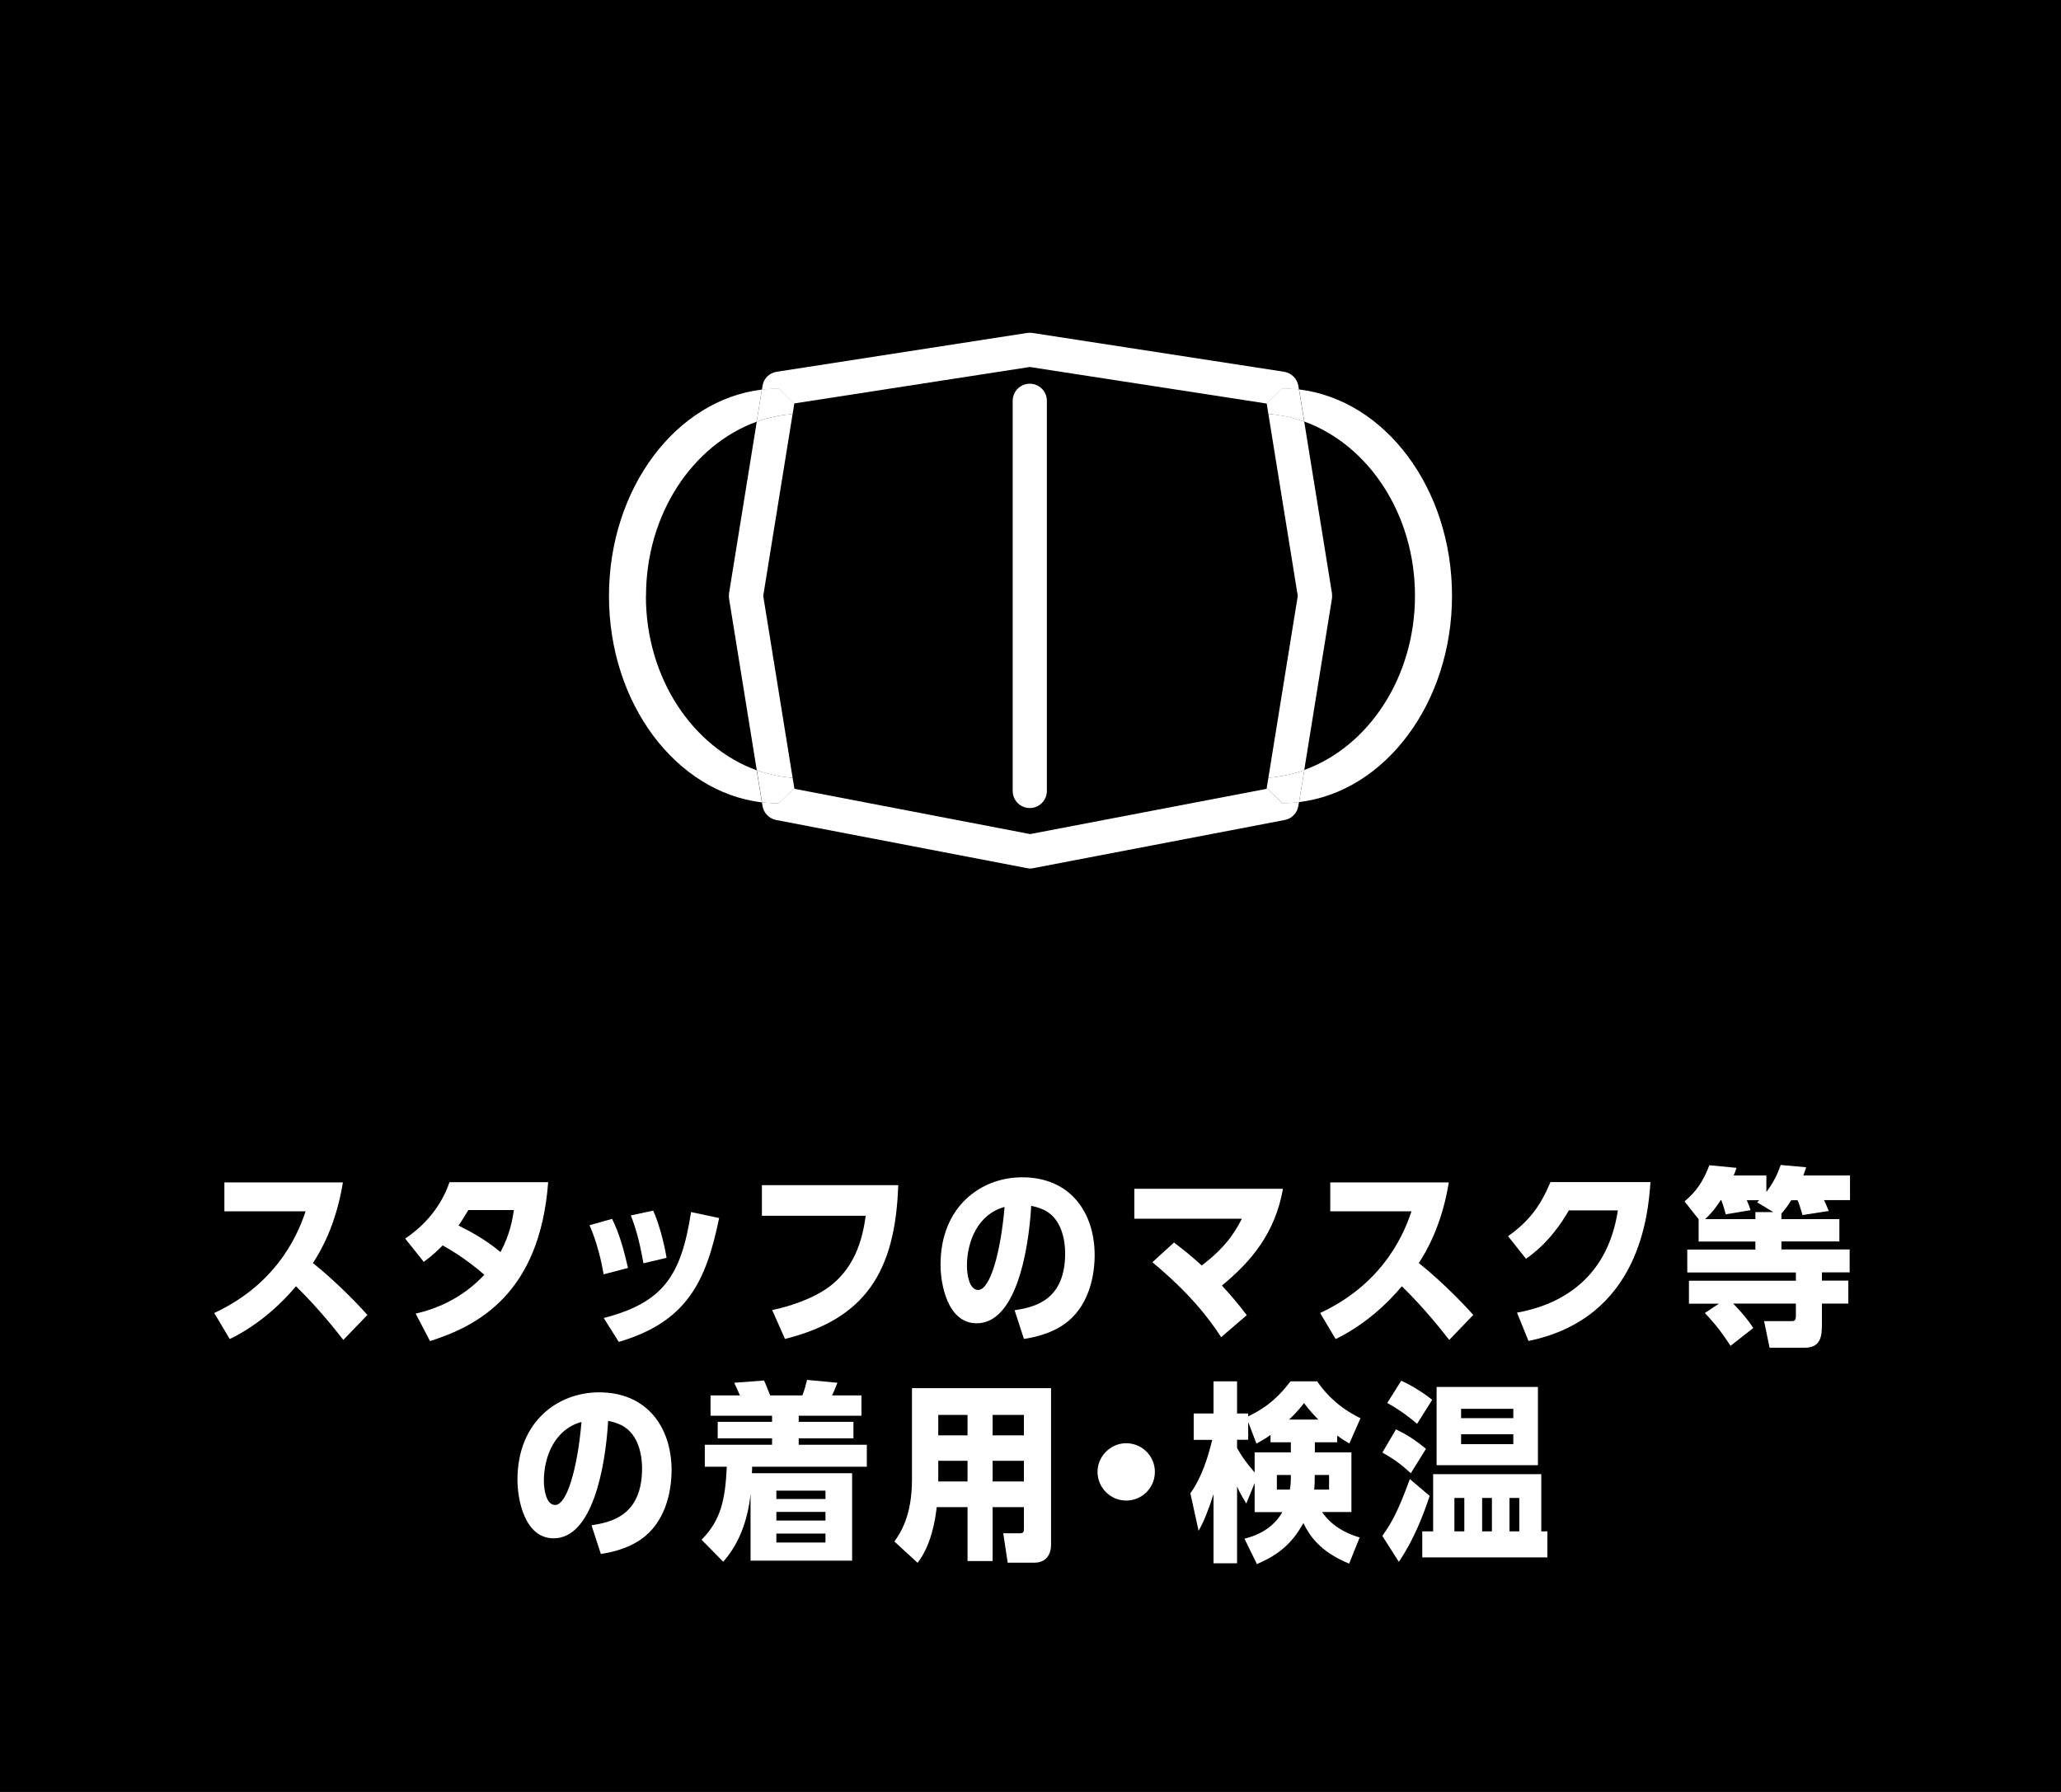
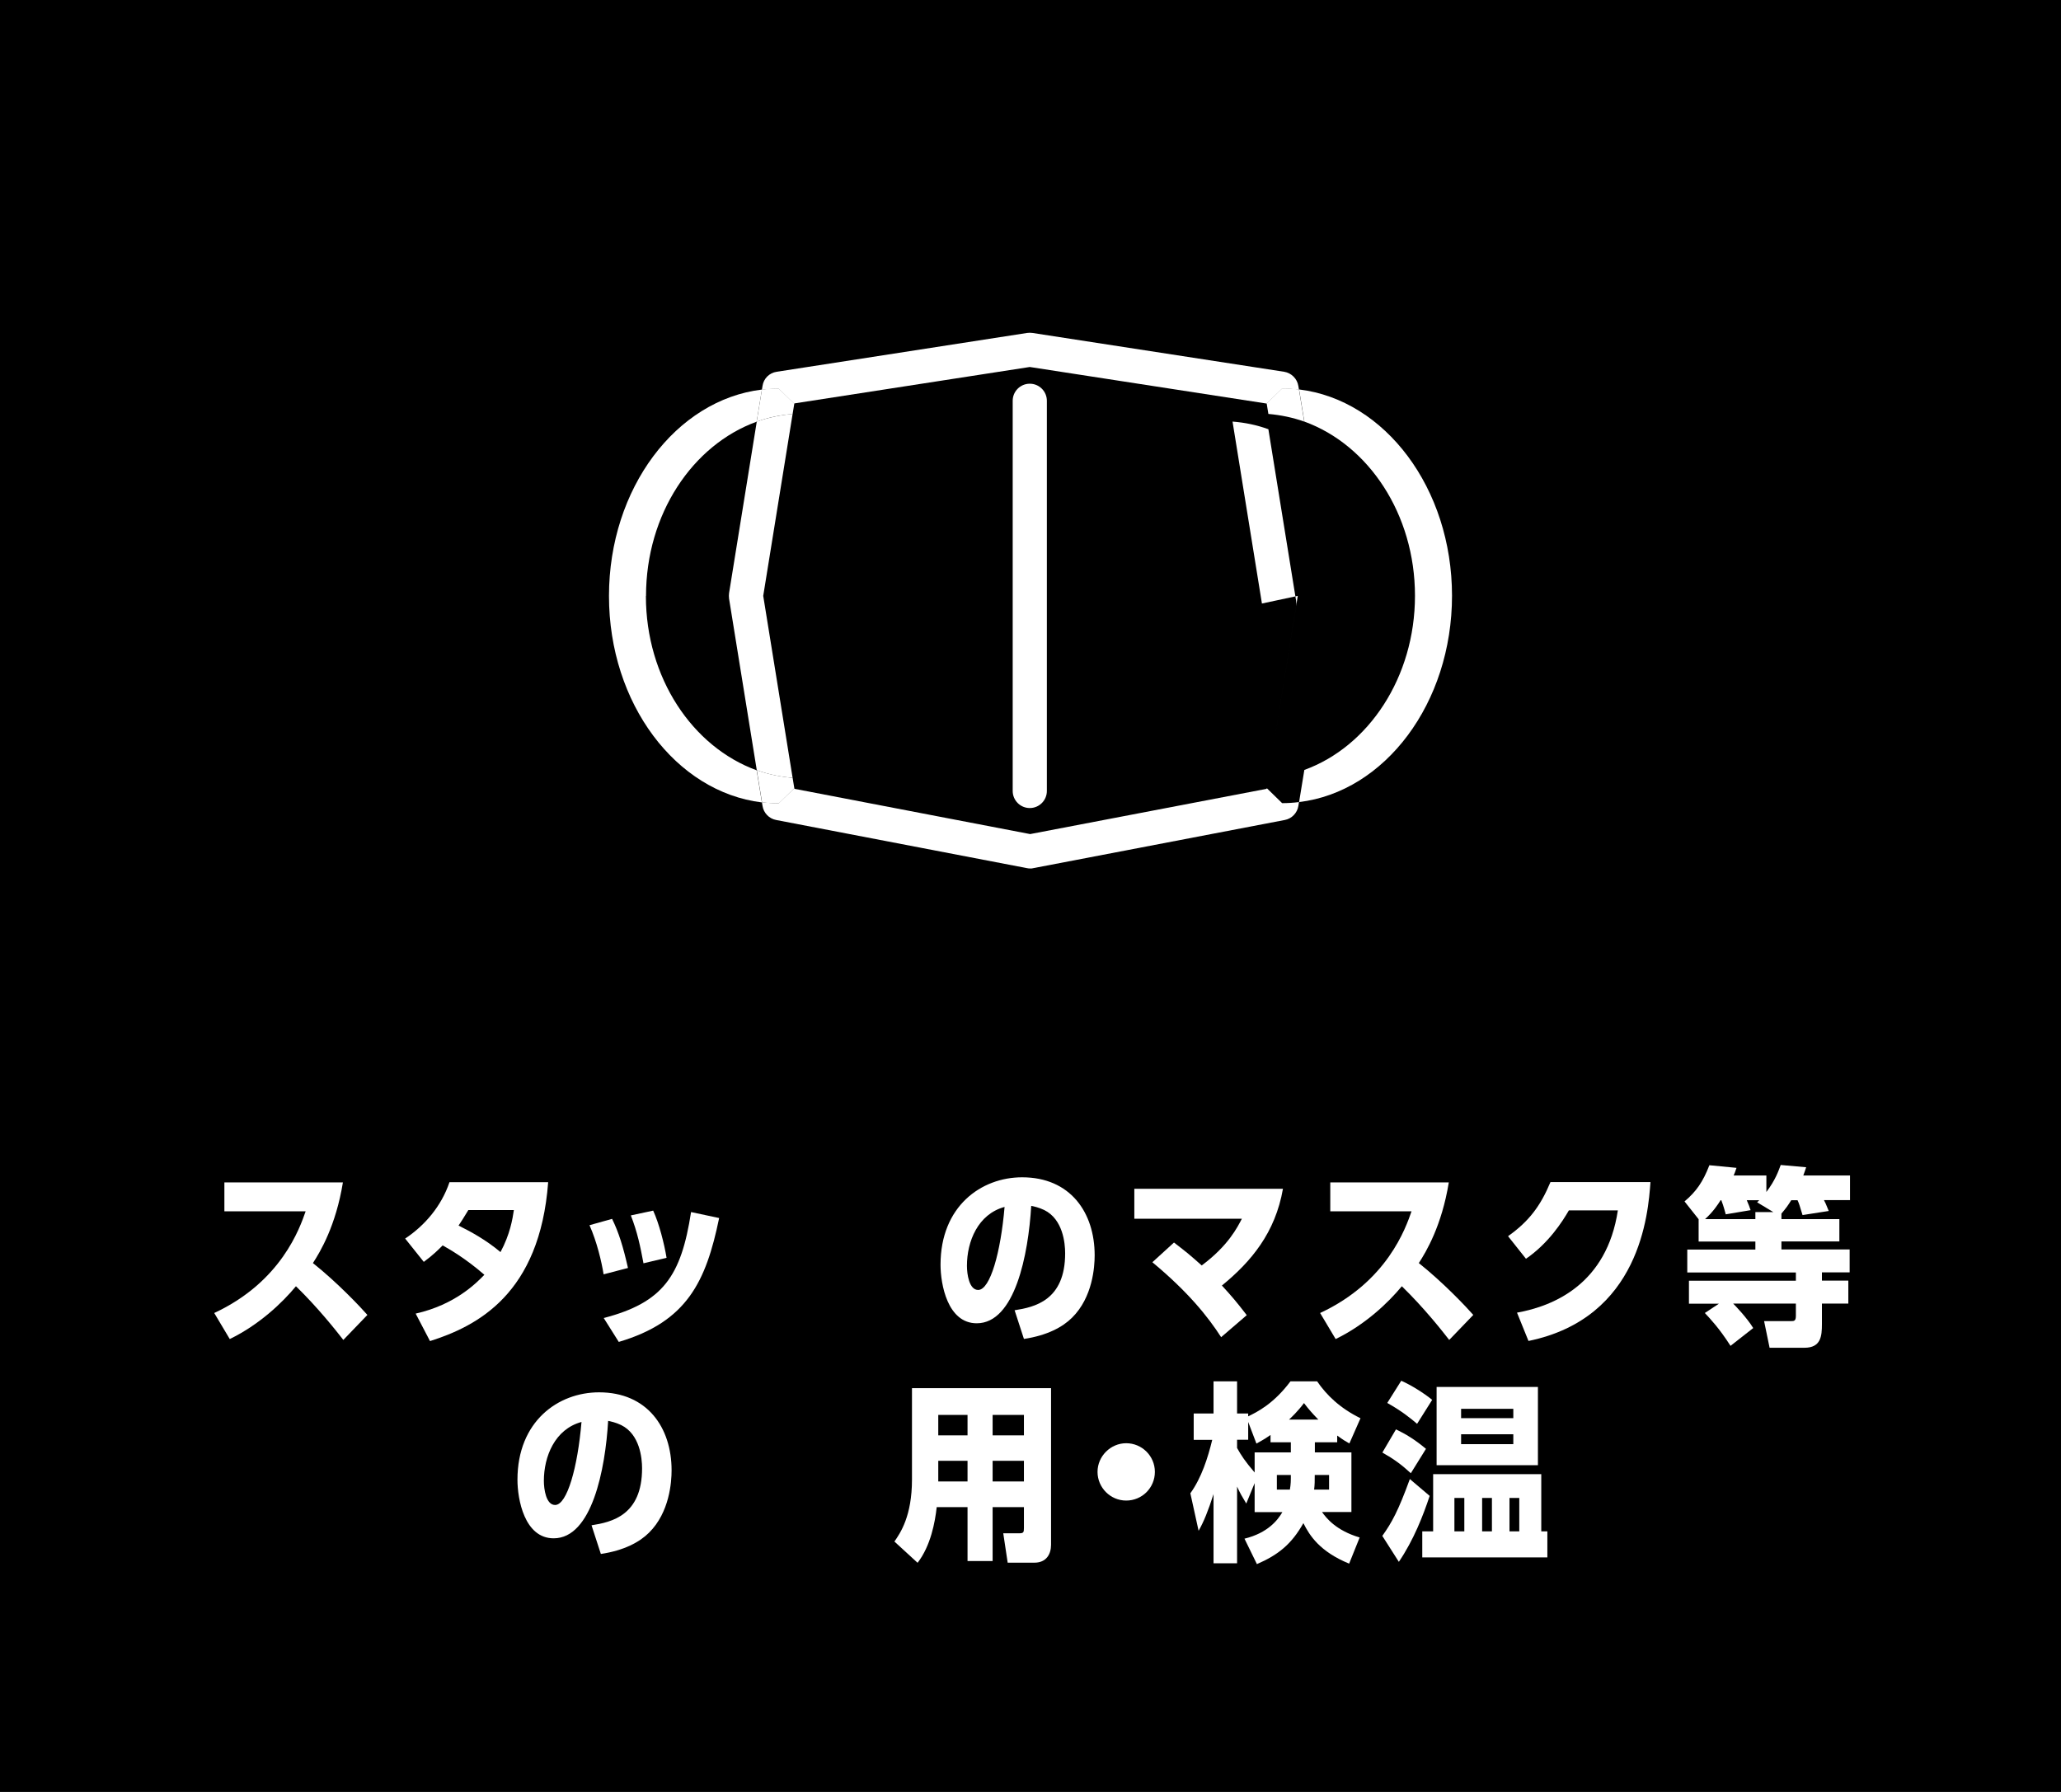
<svg xmlns="http://www.w3.org/2000/svg" id="_レイヤー_2" data-name="レイヤー 2" viewBox="0 0 172.5 150">
  <defs>
    <style>
      .cls-1 {
        fill: #fff;
      }
    </style>
  </defs>
  <g id="_レイヤー_1-2" data-name="レイヤー 1">
    <g>
      <rect width="172.5" height="150" />
      <g>
        <path class="cls-1" d="M28.74,112.17c-.62-.8-2.13-2.71-3.97-4.5-1.15,1.39-3.07,3.22-5.54,4.42l-1.3-2.18c5.63-2.62,7.17-7.14,7.65-8.51h-6.8v-2.42h9.92c-.59,3.63-1.9,5.81-2.51,6.75,2.05,1.63,4,3.7,4.56,4.34l-2.02,2.1Z" />
        <path class="cls-1" d="M33.91,103.68c1.65-1.1,3.03-2.71,3.71-4.72h8.26c-.7,9.35-5.92,12.04-9.89,13.3l-1.2-2.3c3.33-.75,5.11-2.59,5.75-3.25-1.6-1.39-2.91-2.13-3.49-2.46-.37.37-.77.78-1.58,1.38l-1.55-1.94ZM39.2,101.29c-.42.7-.58.94-.82,1.3,1.02.51,2.27,1.18,3.51,2.22.8-1.49,1.01-2.77,1.12-3.52h-3.81Z" />
        <path class="cls-1" d="M50.52,106.67c-.18-1.1-.56-2.71-1.18-4.11l1.89-.53c.56,1.14.93,2.34,1.33,4.11l-2.03.53ZM50.53,110.33c4.98-1.3,6.48-3.51,7.31-8.87l2.35.5c-1.1,5.33-2.69,8.68-8.4,10.37l-1.26-2ZM53.86,105.76c-.27-1.44-.51-2.61-1.06-4.02l1.87-.4c.5,1.09.93,2.79,1.12,3.95l-1.94.46Z" />
-         <path class="cls-1" d="M75.18,99.21c-.24,7.19-2.72,11.19-9.48,12.87l-1.07-2.42c.53-.1,2.53-.56,4.16-1.54,2.8-1.67,3.41-4.51,3.67-6.35h-8.69v-2.56h11.41Z" />
        <path class="cls-1" d="M84.92,109.68c1.67-.26,4.23-.82,4.23-4.77,0-.86-.19-2.85-1.75-3.62-.46-.22-.85-.3-1.09-.35-.24,4.07-1.36,9.83-4.56,9.83-2.45,0-3.03-3.28-3.03-4.9,0-4.9,3.41-7.32,6.83-7.32,4.02,0,6.07,2.93,6.07,6.53,0,.96-.16,3.51-1.89,5.22-.78.78-2.08,1.49-4.03,1.78l-.78-2.4ZM80.93,105.96c0,.69.18,2.02.94,2.02,1.01,0,1.89-3.17,2.21-6.95-2.24.61-3.15,2.9-3.15,4.93Z" />
        <path class="cls-1" d="M102.21,111.94c-1.1-1.71-2.75-3.78-5.76-6.28l1.81-1.65c1.14.88,1.31,1.02,2.32,1.92,2.23-1.66,2.99-3.2,3.36-3.91h-9v-2.51h12.44c-.64,3.68-2.66,6.1-5.11,8.1.83.91,1.18,1.31,2.08,2.48l-2.14,1.84Z" />
        <path class="cls-1" d="M121.3,112.17c-.62-.8-2.13-2.71-3.97-4.5-1.15,1.39-3.07,3.22-5.54,4.42l-1.3-2.18c5.63-2.62,7.17-7.14,7.65-8.51h-6.8v-2.42h9.92c-.59,3.63-1.9,5.81-2.51,6.75,2.05,1.63,4,3.7,4.56,4.34l-2.02,2.1Z" />
        <path class="cls-1" d="M138.14,98.95c-.19,2.64-.86,11.38-10.21,13.3l-.96-2.37c3.14-.56,7.52-2.45,8.44-8.56h-4.1c-.54.94-1.7,2.75-3.59,4.05l-1.5-1.89c1.76-1.25,2.72-2.54,3.55-4.53h8.37Z" />
        <path class="cls-1" d="M150.87,101.72c-.26-.86-.29-.96-.42-1.25h-.53c-.26.42-.43.66-.82,1.12v.46h4.85v1.87h-4.85v.67h5.71v1.92h-2.32v.69h2.21v1.92h-2.21v1.71c0,1.02-.08,1.99-1.47,1.99h-2.91l-.46-2.23h2.26c.27,0,.4-.03.4-.45v-1.02h-5.25c.14.14,1.15,1.18,1.68,2.05l-1.9,1.49c-.94-1.47-1.7-2.27-2.15-2.75l1.18-.78h-2.51v-1.92h8.95v-.69h-9.09v-1.92h5.7v-.67h-4.75v-1.87l-1.18-1.49c.98-.83,1.54-1.63,2.08-3.03l2.27.22c-.11.34-.16.46-.24.64h2.74v1.38c.77-1.02,1.02-1.78,1.2-2.26l2.13.19c-.08.27-.13.37-.24.69h3.91v2.06h-2.18c.05.08.21.42.4.91l-2.18.34ZM147.06,100.65c.11-.1.13-.13.18-.18h-1.04c.18.42.21.5.32.83l-2.08.35c-.16-.61-.32-1.07-.37-1.18h-.06c-.27.42-.62.96-1.3,1.58h4.21v-.59h1.5l-1.36-.82Z" />
        <path class="cls-1" d="M49.51,127.68c1.67-.26,4.23-.82,4.23-4.77,0-.86-.19-2.85-1.75-3.62-.46-.22-.85-.3-1.09-.35-.24,4.07-1.36,9.83-4.56,9.83-2.45,0-3.03-3.28-3.03-4.9,0-4.9,3.41-7.32,6.83-7.32,4.02,0,6.07,2.93,6.07,6.53,0,.96-.16,3.51-1.89,5.22-.78.78-2.08,1.49-4.03,1.78l-.78-2.4ZM45.52,123.96c0,.69.18,2.02.94,2.02,1.01,0,1.89-3.17,2.21-6.95-2.24.61-3.15,2.9-3.15,4.93Z" />
-         <path class="cls-1" d="M62.84,124.89c-.1.94-.4,3.71-2.31,5.84l-1.81-1.84c1.62-1.65,1.98-3.33,2.11-6.11h-1.84v-1.84h5.63v-.54h-4.55v-1.38h4.55v-.51h-5.15v-1.7h2.46c-.13-.32-.32-.72-.48-1.06l2.5-.19c.1.22.3.69.51,1.25h2.69c.19-.46.29-.85.4-1.3l2.54.24c-.27.7-.43,1.01-.45,1.06h2.46v1.7h-5.25v.51h4.58v1.38h-4.58v.54h5.7v1.84h-9.6c0,.21,0,.27-.02.54h8.39v7.32h-8.5v-5.75ZM69.09,124.78h-4.11v.7h4.11v-.7ZM69.09,126.56h-4.11v.72h4.11v-.72ZM69.09,128.37h-4.11v.75h4.11v-.75Z" />
        <path class="cls-1" d="M83.08,130.67h-2.1v-4.51h-2.58c-.14,1.26-.5,3.23-1.6,4.66l-1.94-1.78c.5-.72,1.47-2.13,1.47-5.19v-7.65h11.64v13.11c0,.79-.4,1.5-1.39,1.5h-2.24l-.37-2.46h1.33c.37,0,.4-.08.4-.46v-1.73h-2.62v4.51ZM80.98,118.44h-2.45v1.71h2.45v-1.71ZM80.98,122.28h-2.45v1.73h2.45v-1.73ZM85.7,120.15v-1.71h-2.62v1.71h2.62ZM85.7,124.01v-1.73h-2.62v1.73h2.62Z" />
        <path class="cls-1" d="M96.66,123.21c0,1.33-1.07,2.4-2.4,2.4s-2.4-1.09-2.4-2.4,1.09-2.4,2.4-2.4,2.4,1.06,2.4,2.4Z" />
        <path class="cls-1" d="M110.04,121.58h3.07v4.99h-2.46c.34.48,1.15,1.54,3.15,2.13l-.88,2.19c-2.46-1.01-3.31-2.35-3.83-3.39-.99,1.76-2.11,2.66-3.89,3.43l-1.04-2.13c1.97-.48,2.8-1.58,3.17-2.22h-2.32v-2.43l-.7,1.71c-.32-.53-.51-.85-.77-1.42v6.42h-1.97v-5.79c-.45,1.41-.83,2.34-1.25,3.07l-.69-3.14c.94-1.3,1.47-2.99,1.83-4.47h-1.55v-2.21h1.66v-2.69h1.97v2.69h.93v.24c.72-.35,2.11-1.02,3.54-2.93h2.23c.78,1.14,1.9,2.24,3.63,3.09l-.93,2.11c-.29-.16-.51-.29-1.02-.66v.56h-1.87v.85ZM106.34,120.73v-.61c-.3.21-.54.37-1.18.72l-.69-1.81v1.49h-.93v.69c.34.61.67,1.12,1.47,2.05v-1.68h3.03v-.85h-1.7ZM106.87,123.47v1.22h1.09c.08-.45.08-.74.08-1.22h-1.17ZM110.34,118.83c-.54-.56-.78-.83-1.2-1.38-.54.72-1.06,1.2-1.25,1.38h2.45ZM111.24,124.69v-1.22h-1.2c0,.51,0,.78-.05,1.22h1.25Z" />
        <path class="cls-1" d="M118.08,123.32c-.78-.72-1.41-1.18-2.38-1.73l1.14-1.94c.82.4,1.55.83,2.51,1.63l-1.26,2.03ZM115.7,128.56c.78-1.09,1.33-2.08,2.3-4.75l1.66,1.41c-.56,1.68-1.33,3.67-2.58,5.52l-1.39-2.18ZM118.61,119.19c-.5-.43-1.28-1.07-2.5-1.75l1.17-1.86c.86.38,1.9,1.04,2.59,1.6l-1.26,2ZM119.96,123.4h9.04v4.79h.51v2.18h-10.47v-2.18h.91v-4.79ZM120.24,122.65v-6.55h8.48v6.55h-8.48ZM122.56,125.39h-.83v2.8h.83v-2.8ZM126.66,118.71v-.78h-4.37v.78h4.37ZM122.29,120.06v.83h4.37v-.83h-4.37ZM124.87,125.39h-.82v2.8h.82v-2.8ZM127.16,128.19v-2.8h-.82v2.8h.82Z" />
      </g>
      <g>
        <path class="cls-1" d="M54.07,49.88c0-6.85,3.9-12.64,9.26-14.58l.44-2.69c-7.18.86-12.8,8.27-12.8,17.28s5.61,16.41,12.8,17.28l-.44-2.69c-5.37-1.95-9.27-7.74-9.27-14.58Z" />
        <path class="cls-1" d="M121.53,49.88c0-9.01-5.61-16.41-12.8-17.28l.44,2.69c5.37,1.95,9.26,7.74,9.26,14.58s-3.9,12.64-9.26,14.58l-.44,2.69c7.18-.86,12.8-8.27,12.8-17.28Z" />
        <path class="cls-1" d="M66.34,34.65c-1.04.09-2.04.3-3,.64l-2.32,14.36c-.02.15-.02.3,0,.46l2.32,14.36c.96.35,1.97.56,3,.64l-2.46-15.23,2.46-15.23Z" />
        <path class="cls-1" d="M66.48,33.79v-.02s19.71-3.05,19.71-3.05l19.82,3.06v.02s1.3-1.27,1.3-1.27c.48,0,.94.03,1.41.09l-.05-.31c-.1-.61-.58-1.09-1.19-1.19l-21.07-3.25c-.15-.02-.29-.02-.44,0l-20.96,3.25c-.62.09-1.1.57-1.19,1.19l-.05.32c.46-.06.93-.09,1.41-.09l1.3,1.27Z" />
        <path class="cls-1" d="M106.02,65.97v.06s-19.8,3.79-19.8,3.79l-19.73-3.79v-.06s-1.31,1.27-1.31,1.27c-.48,0-.94-.03-1.41-.09l.05.31c.09.59.55,1.07,1.14,1.18l20.99,4.03c.09.02.18.03.27.03s.18,0,.27-.03l21.04-4.03c.59-.11,1.05-.59,1.14-1.18l.05-.32c-.46.06-.93.09-1.41.09l-1.3-1.27Z" />
-         <path class="cls-1" d="M108.62,49.88l-2.46,15.23c1.04-.09,2.05-.3,3-.64l2.32-14.36c.02-.15.02-.3,0-.46l-2.32-14.36c-.96-.35-1.96-.56-3-.64l2.46,15.23Z" />
+         <path class="cls-1" d="M108.62,49.88l-2.46,15.23l2.32-14.36c.02-.15.02-.3,0-.46l-2.32-14.36c-.96-.35-1.96-.56-3-.64l2.46,15.23Z" />
        <path class="cls-1" d="M66.48,65.97l-.14-.86c-1.04-.09-2.05-.3-3-.64l.44,2.69c.46.06.93.09,1.41.09l1.3-1.27Z" />
        <path class="cls-1" d="M66.34,34.65l.14-.86-1.3-1.27c-.48,0-.94.03-1.41.09l-.44,2.69c.96-.35,1.96-.56,3-.64Z" />
-         <path class="cls-1" d="M106.16,65.11l-.14.86,1.3,1.27c.48,0,.94-.03,1.41-.09l.44-2.69c-.96.35-1.97.56-3,.64Z" />
        <path class="cls-1" d="M106.02,33.79l.14.86c1.04.09,2.04.3,3,.64l-.44-2.69c-.46-.06-.93-.09-1.41-.09l-1.3,1.27Z" />
        <path class="cls-1" d="M86.19,32.12c-.79,0-1.43.64-1.43,1.43v32.66c0,.79.64,1.43,1.43,1.43s1.43-.64,1.43-1.43v-32.66c0-.79-.64-1.43-1.43-1.43Z" />
      </g>
    </g>
  </g>
</svg>